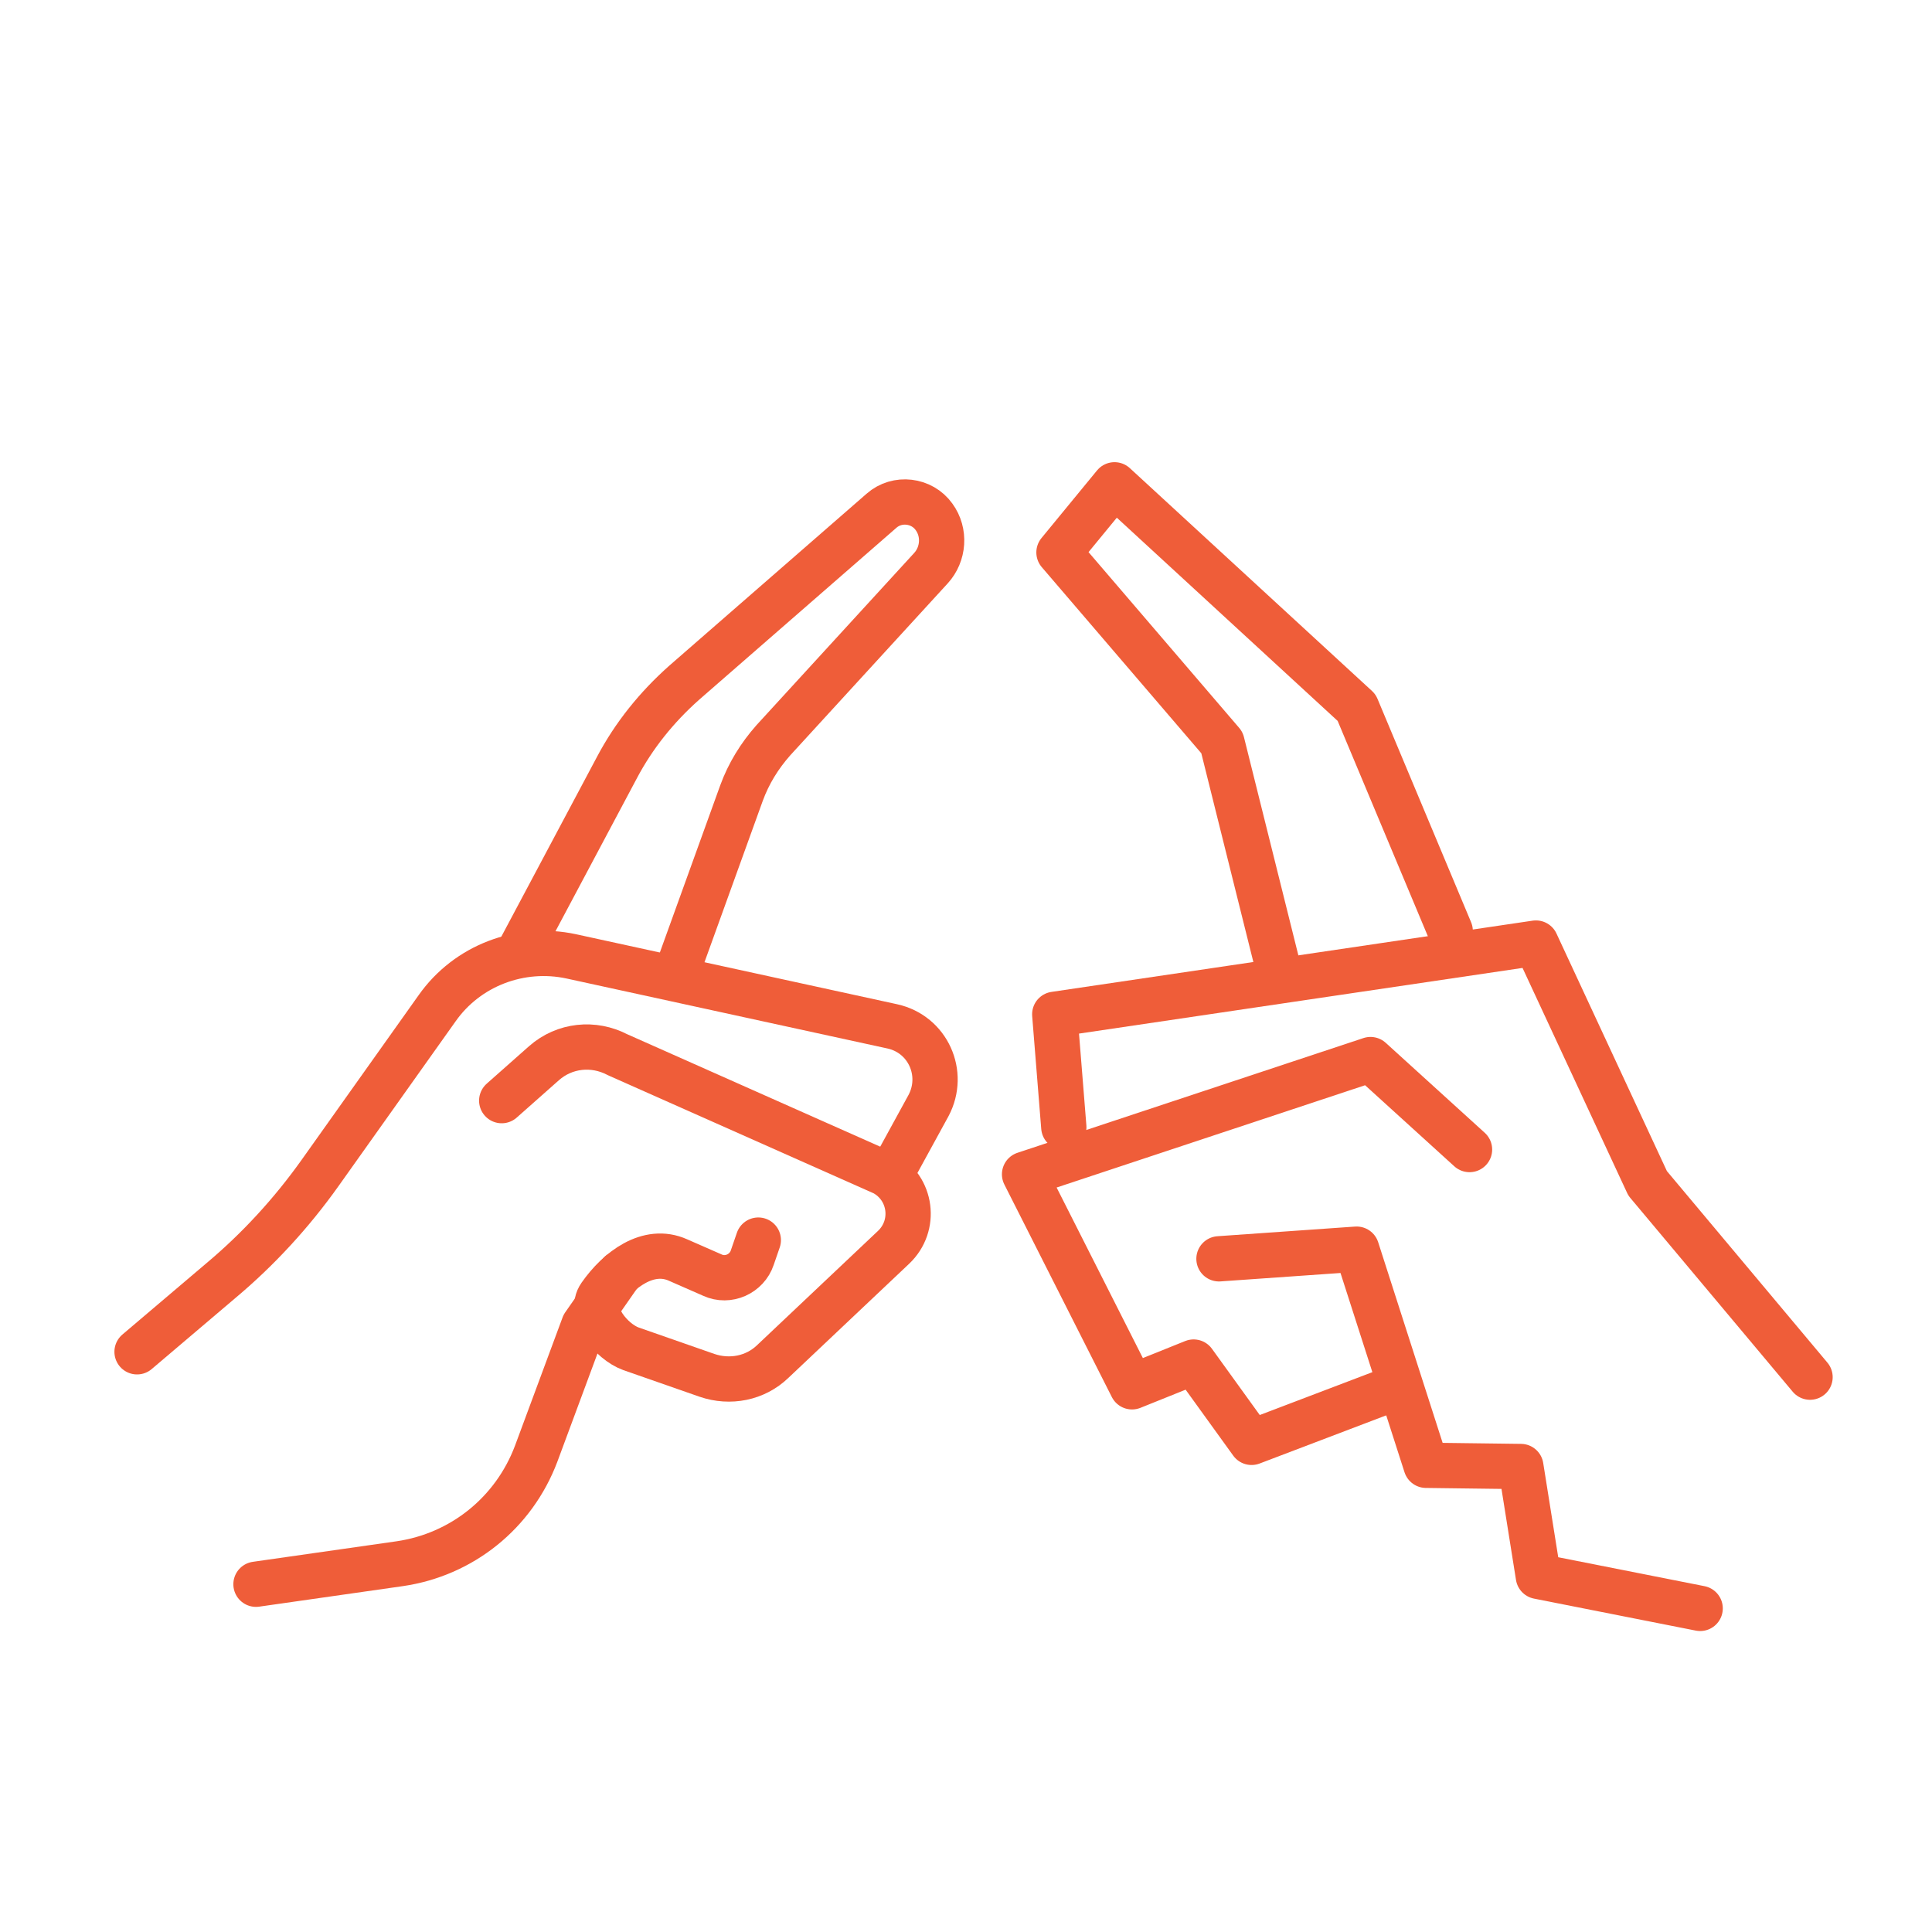
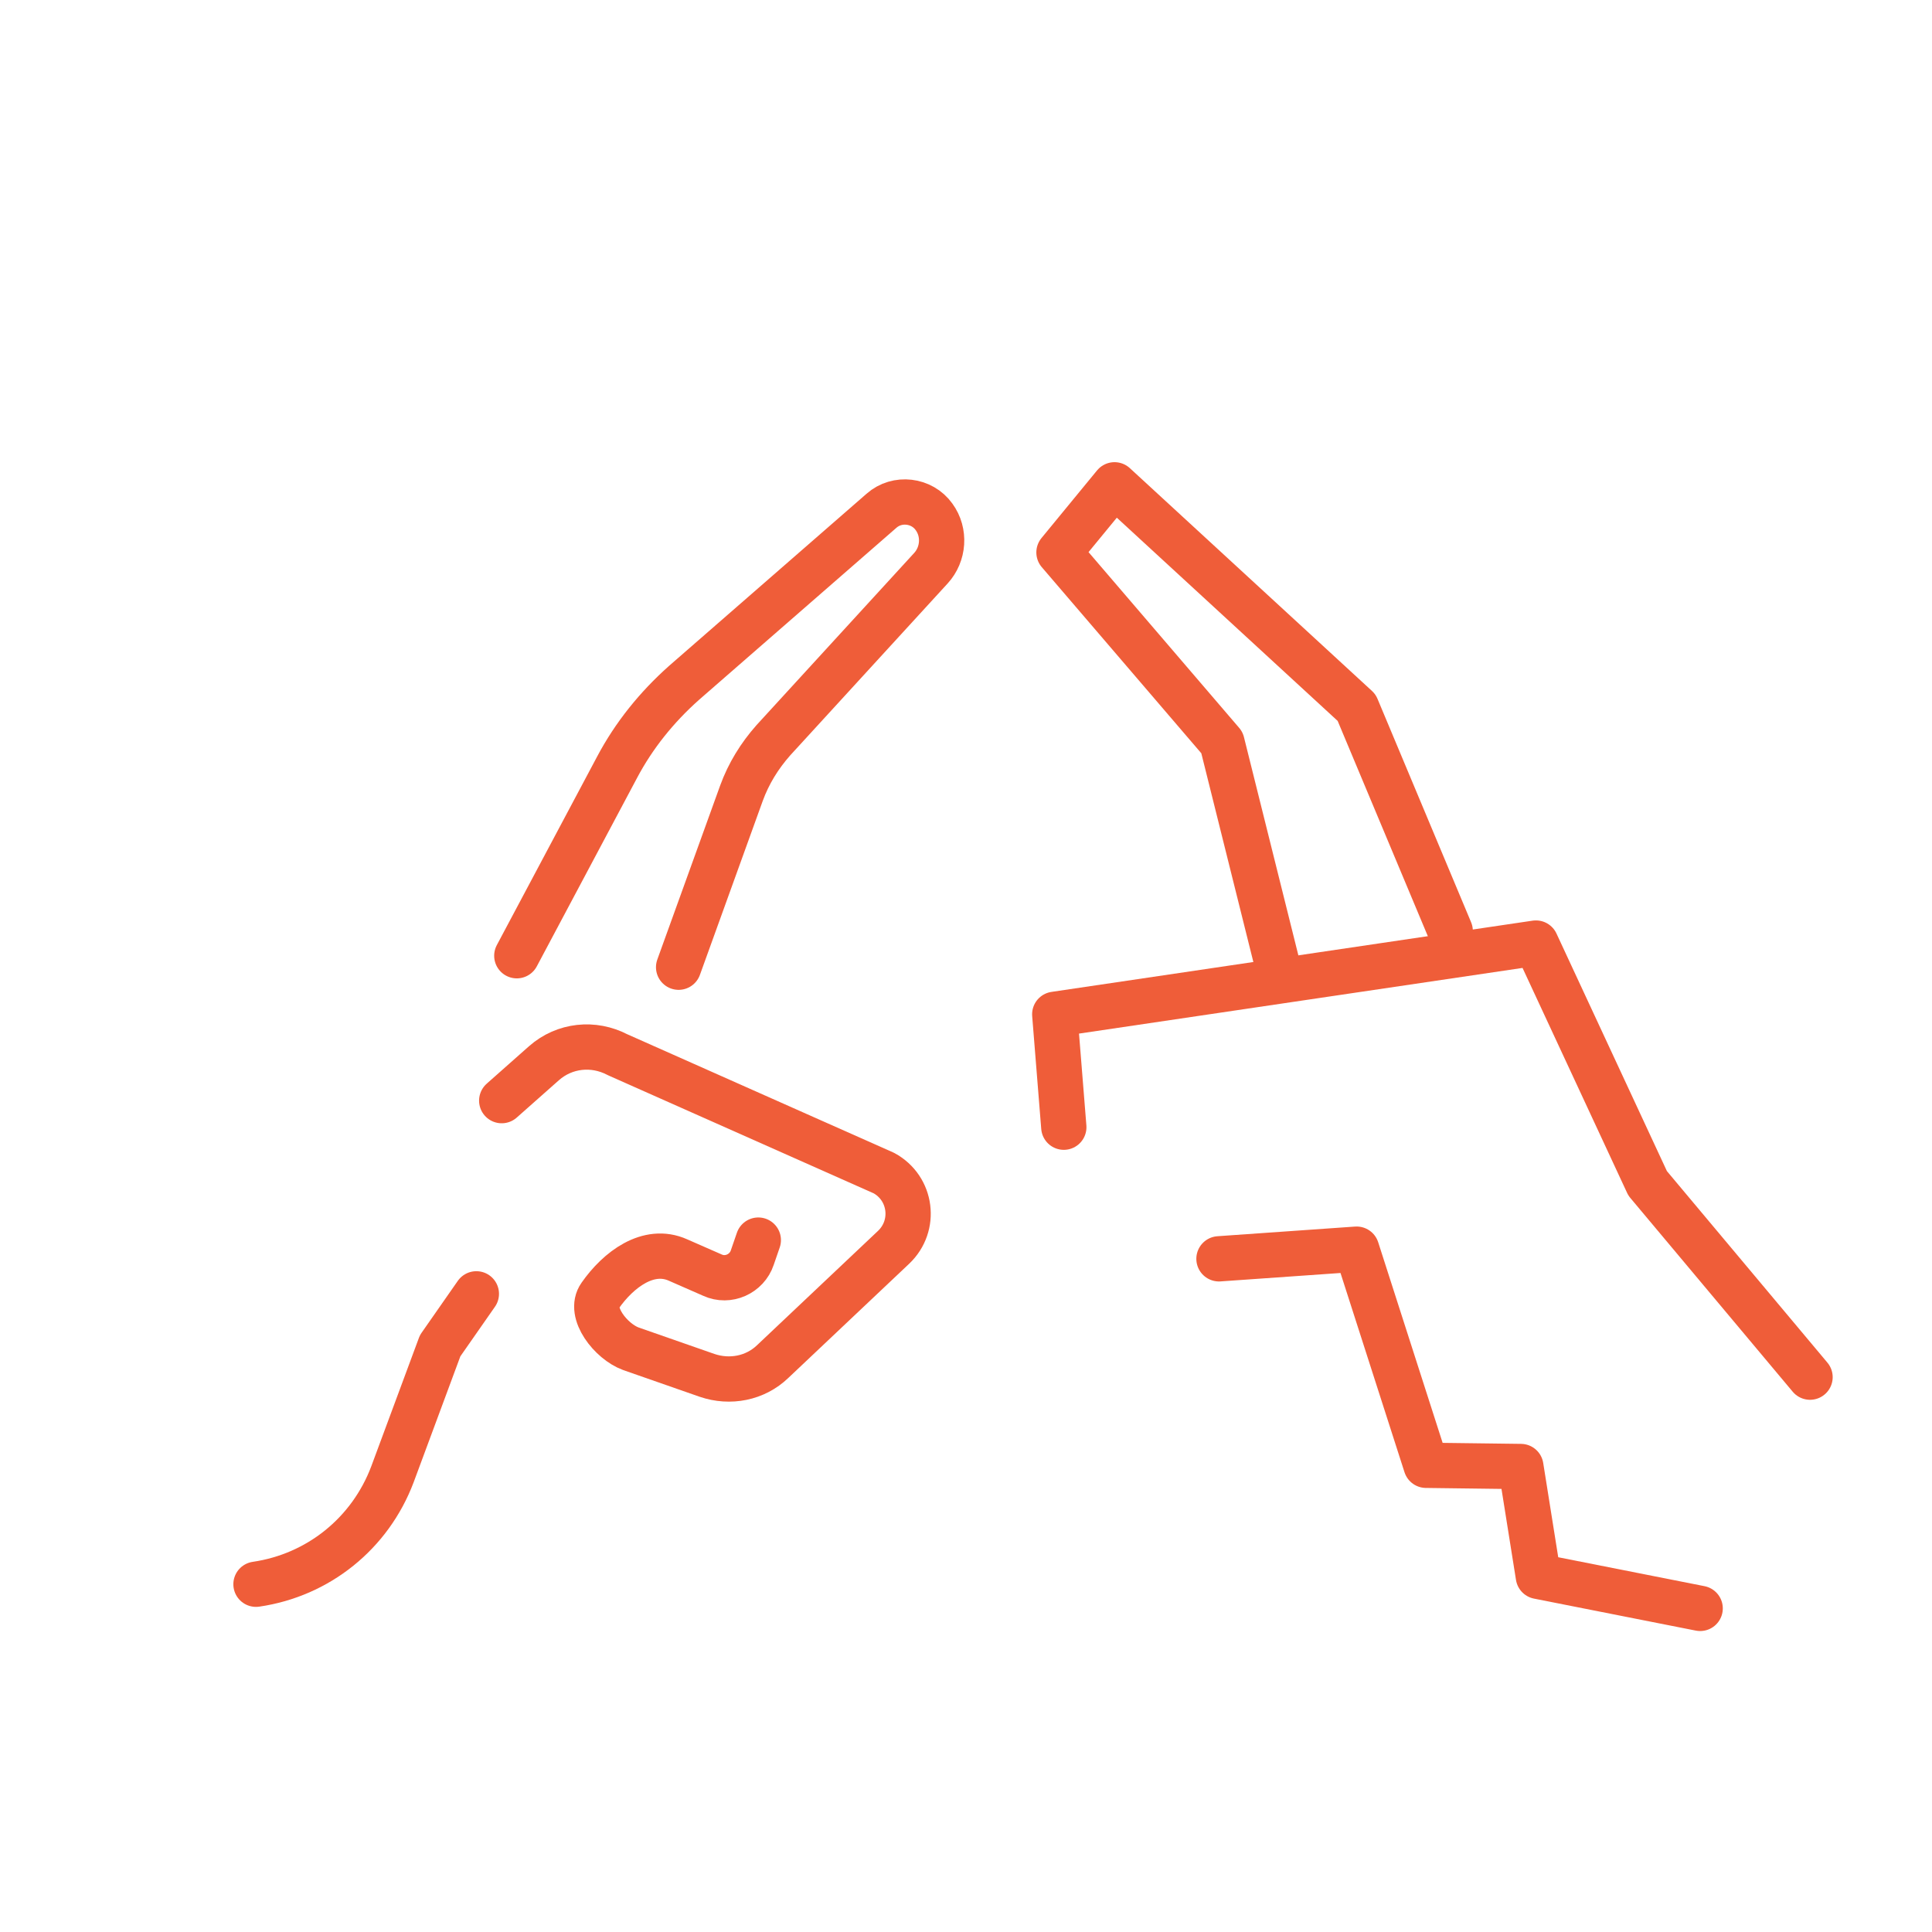
<svg xmlns="http://www.w3.org/2000/svg" id="Layer_1" data-name="Layer 1" viewBox="0 0 32 32">
  <defs>
    <style>      .cls-1 {        fill: none;        stroke: #ef5d39;        stroke-linecap: round;        stroke-linejoin: round;        stroke-width: .75px;      }    </style>
  </defs>
-   <path class="cls-1" d="m2.27,22.39l1.39-1.18c.62-.52,1.17-1.12,1.64-1.78l1.94-2.73c.5-.71,1.38-1.04,2.22-.86l5.32,1.16c.59.13.88.78.6,1.31l-.58,1.06" />
  <path class="cls-1" d="m8.31,18.23l.7-.62c.34-.3.82-.35,1.22-.14l4.41,1.96c.46.25.54.87.16,1.23l-2,1.89c-.29.28-.71.36-1.09.23l-1.26-.44c-.33-.12-.71-.6-.51-.88h0c.3-.43.8-.81,1.29-.59l.57.25c.26.12.57-.02.66-.29l.1-.29" />
-   <path class="cls-1" d="m4.24,26.24l2.38-.34c1.03-.15,1.89-.84,2.26-1.82l.79-2.13.6-.86" />
+   <path class="cls-1" d="m4.24,26.24c1.03-.15,1.89-.84,2.26-1.82l.79-2.13.6-.86" />
  <path class="cls-1" d="m8.56,15.83l1.66-3.12c.28-.53.66-1,1.11-1.4l3.27-2.85c.26-.23.67-.18.87.1h0c.19.26.16.62-.05.85l-2.61,2.85c-.23.26-.41.55-.53.88l-1.04,2.88" />
  <polyline class="cls-1" points="21.17 16.03 20.24 12.3 17.54 9.15 18.46 8.03 22.47 11.72 24.02 15.42" />
  <polyline class="cls-1" points="29.98 22.81 27.29 19.6 25.44 15.62 17.47 16.8 17.62 18.67" />
-   <polyline class="cls-1" points="24.34 19.04 22.7 17.55 16.97 19.45 18.75 22.97 19.77 22.56 20.73 23.89 22.99 23.03" />
  <polyline class="cls-1" points="20.19 20.85 22.47 20.69 23.62 24.27 25.19 24.29 25.48 26.11 28.16 26.64" />
</svg>